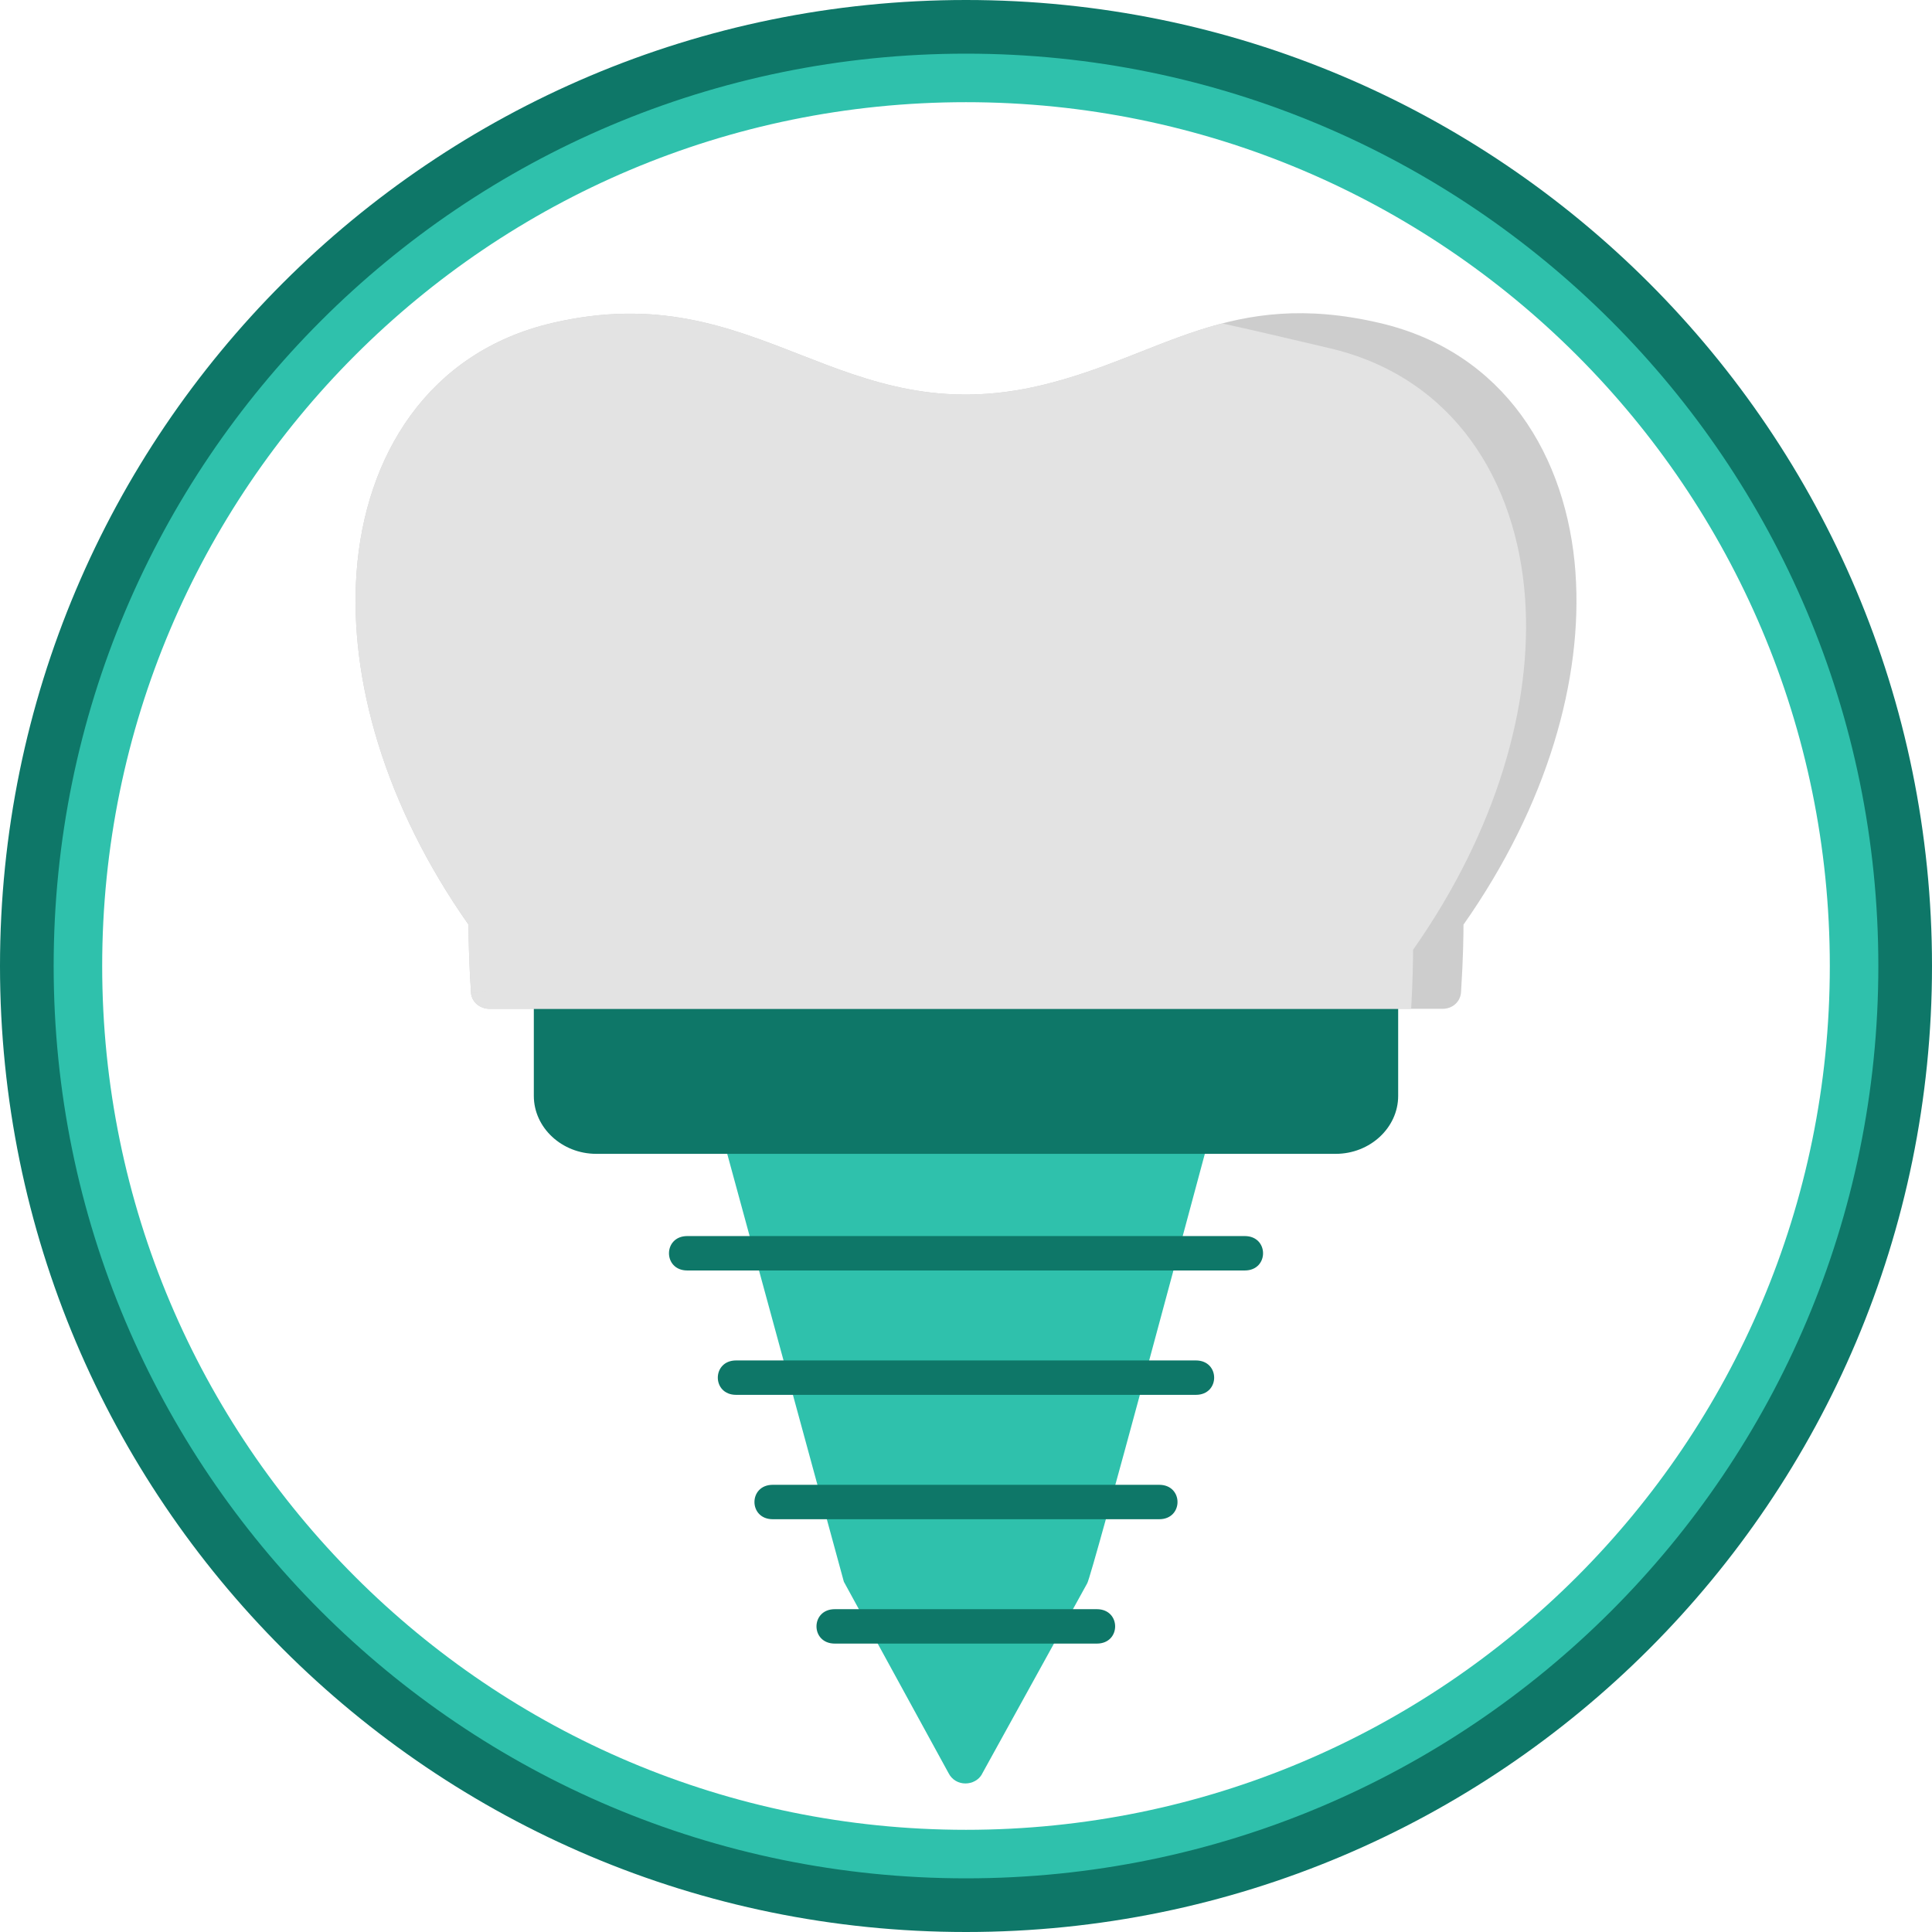
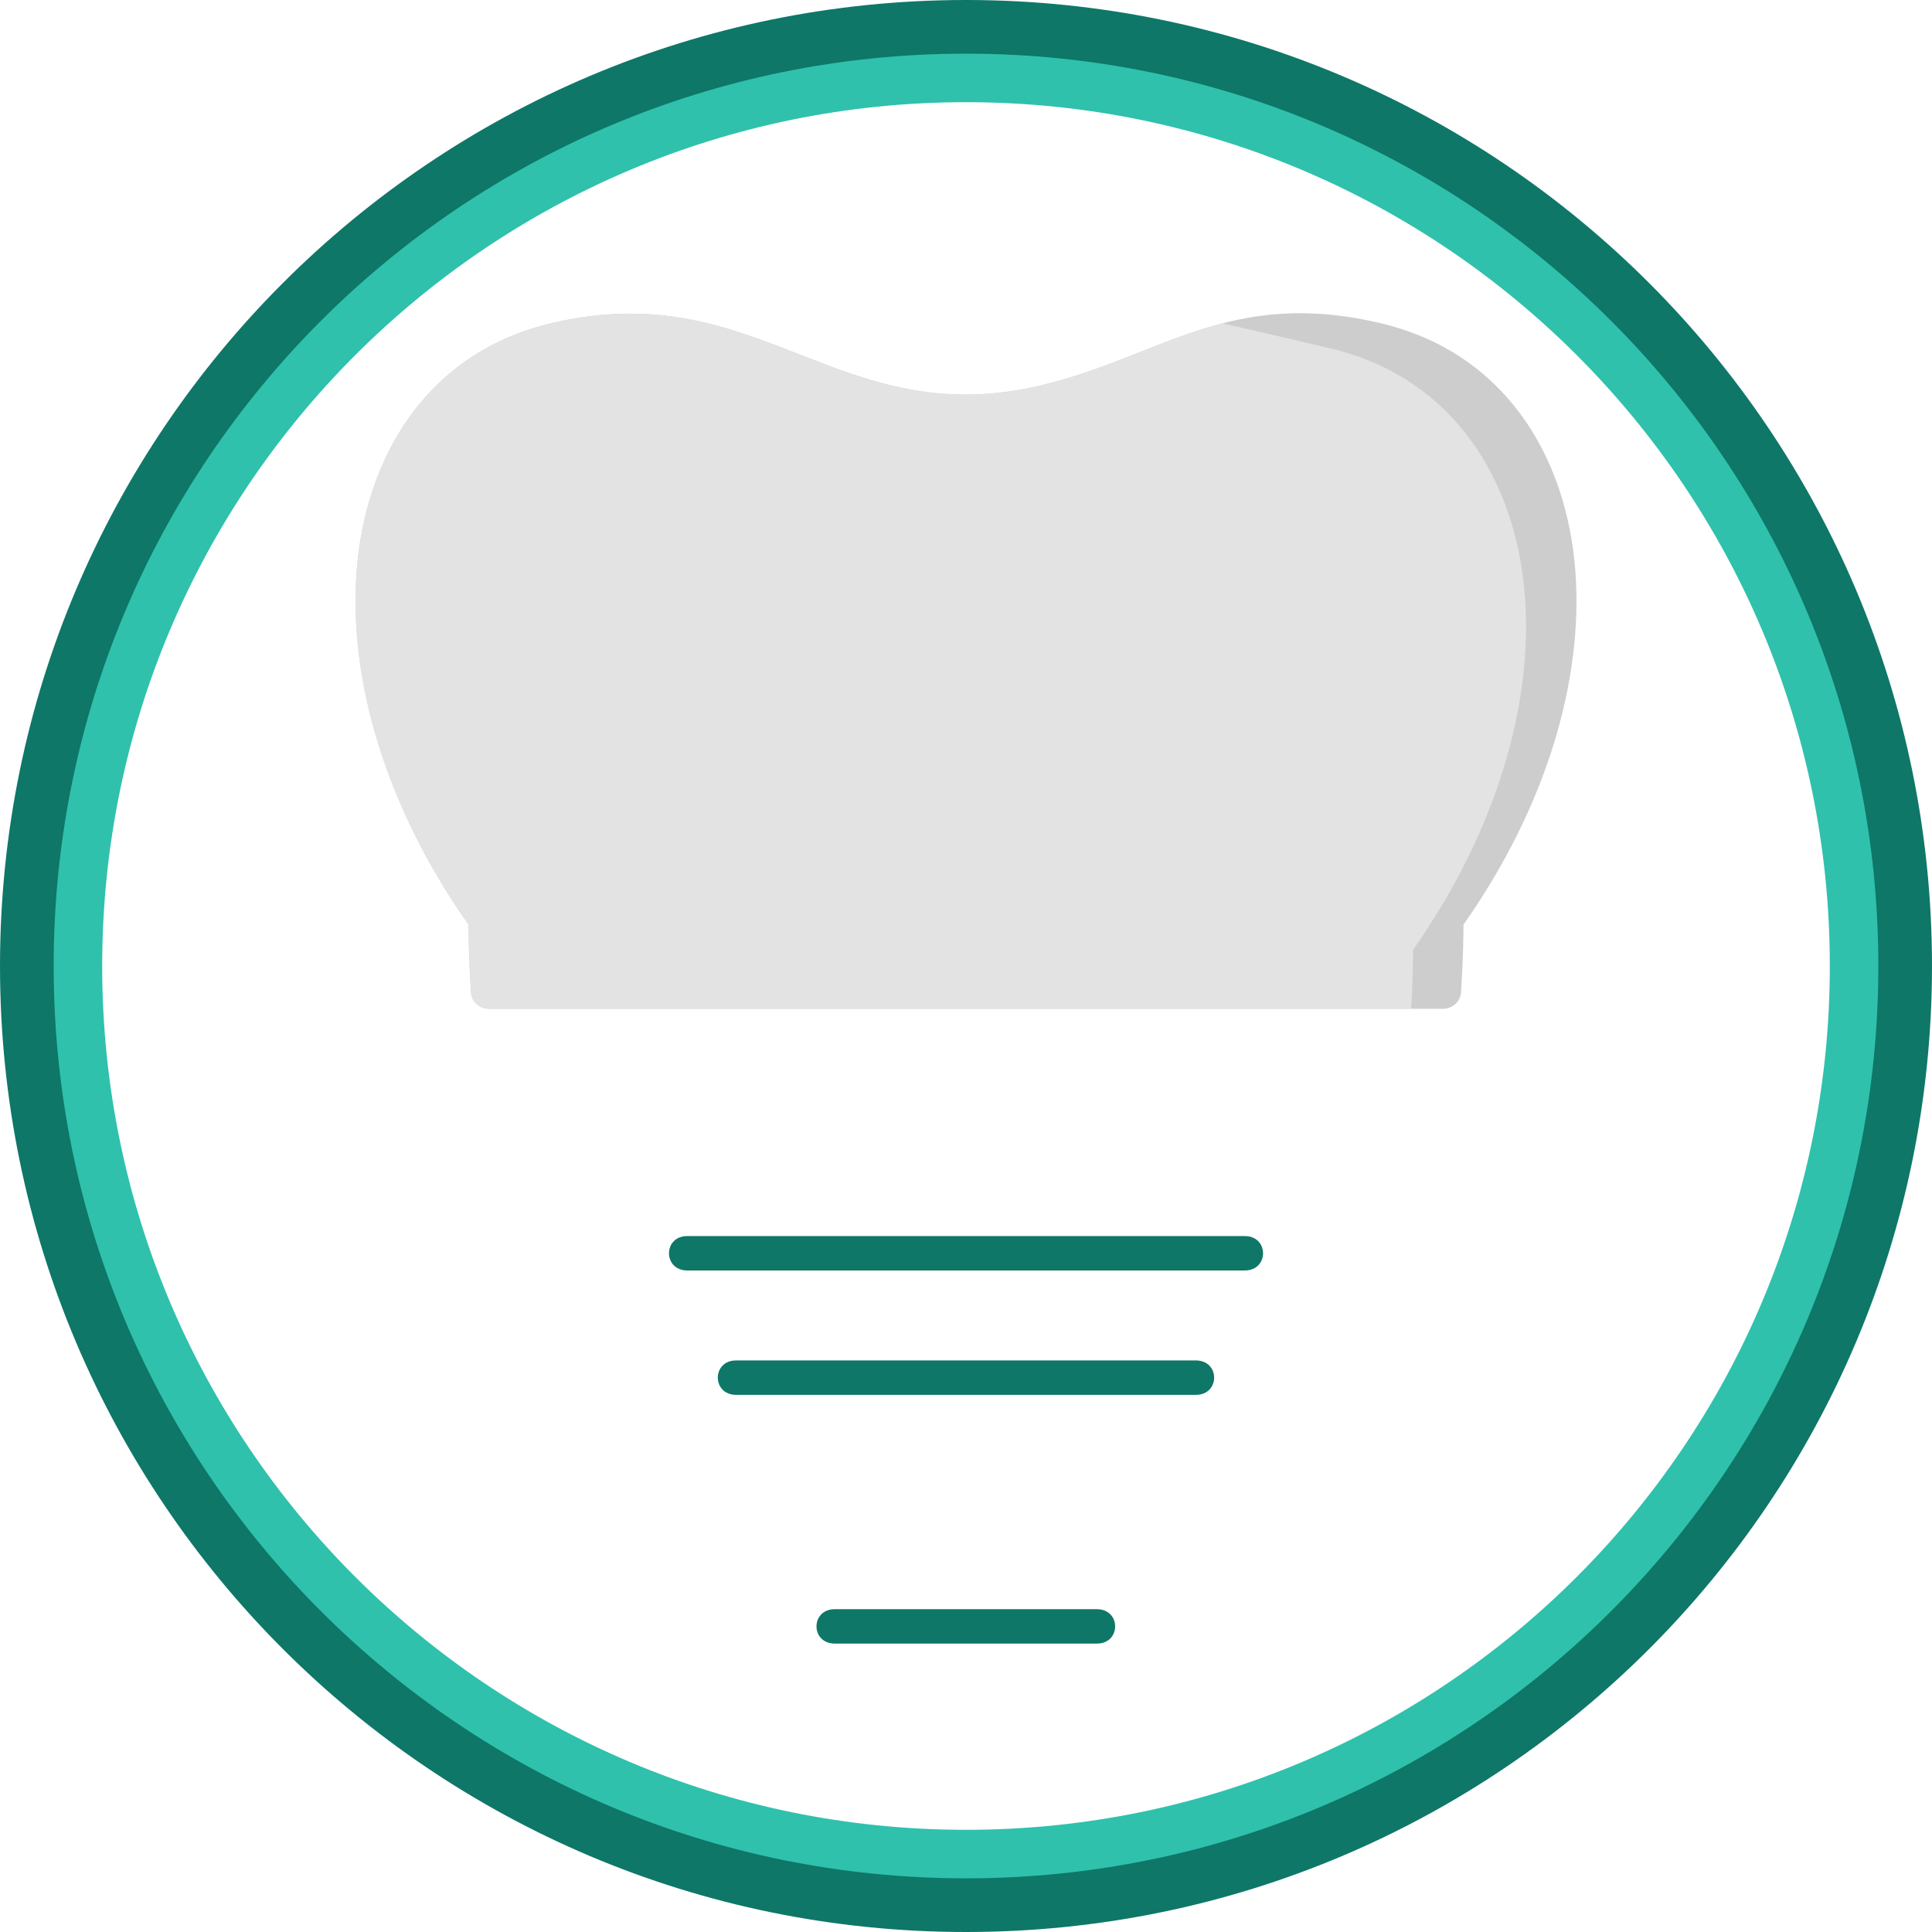
<svg xmlns="http://www.w3.org/2000/svg" version="1.1" viewBox="0 0 512 512">
  <defs>
    <style>
      .cls-1, .cls-2, .cls-3, .cls-4, .cls-5, .cls-6 {
        stroke-width: 0px;
      }

      .cls-1, .cls-6 {
        fill: #0e7768;
      }

      .cls-2 {
        fill: #cdcdcd;
      }

      .cls-3, .cls-5 {
        fill: #2fc1ac;
      }

      .cls-3, .cls-6 {
        fill-rule: evenodd;
      }

      .cls-4 {
        fill: #e3e3e3;
      }
    </style>
  </defs>
  <g id="_Слой_1" data-name="Слой 1" image-rendering="optimizeQuality" shape-rendering="geometricPrecision" text-rendering="geometricPrecision">
    <g>
-       <path class="cls-5" d="M320.15,302.59c-3.16,11.63-30.77,114.97-32.03,117.01l-27.89,50.54h.02c-1.77,3.22-6.99,3.53-8.9-.29l-27.7-50.64h-.01s-31.86-116.88-31.86-116.88h0c-.78-2.88,1.56-5.7,4.85-5.67h118.84c3.34,0,5.68,3.03,4.69,5.93h0Z" />
-       <path class="cls-1" d="M370.53,262.8v27.62c0,8.44-7.46,15.36-16.55,15.36h-195.96c-9.1,0-16.55-6.92-16.55-15.36v-27.62c0-2.52,2.2-4.56,4.91-4.56h219.23c2.71,0,4.91,2.04,4.91,4.56h0Z" />
      <path class="cls-2" d="M417.52,151.83c2,28.03-7.38,61.47-29.68,93.21,0,2.6-.07,8.87-.64,17.73-.09,2.66-2.22,4.58-4.91,4.58h-252.56c-2.58,0-4.75-1.86-4.91-4.28l4.91-.28-4.9.27c-.59-9.01-.66-15.4-.66-18.02-22.3-31.74-31.68-65.18-29.68-93.21,2.2-30.87,18.8-58.52,51.9-66.24,55.11-12.86,75.85,29.44,129.77,16.47,31.61-7.6,49.63-25.77,89.47-16.47,33.1,7.72,49.7,35.37,51.9,66.24h0Z" />
      <path class="cls-4" d="M373.97,267.35h-244.25c-2.58,0-4.75-1.86-4.91-4.28l4.91-.28-4.9.27c-.59-9.01-.66-15.4-.66-18.02-22.3-31.74-31.68-65.18-29.68-93.21,2.2-30.87,18.8-58.52,51.9-66.24,55.11-12.86,75.85,29.44,129.77,16.47,18.16-4.37,31.84-12.22,47.74-16.35,9.07,1.97,18.49,4.23,28.37,6.54,33.1,7.72,49.7,35.37,51.9,66.24,2,28.03-7.38,61.47-29.68,93.21,0,2.39-.06,7.89-.51,15.66h0Z" />
      <path class="cls-1" d="M182.14,327.57c-6.47,0-6.47,9.12,0,9.12h147.73c6.47,0,6.47-9.12,0-9.12h-147.73Z" />
      <path class="cls-1" d="M195.08,360.53c-6.47,0-6.47,9.12,0,9.12h121.83c6.47,0,6.47-9.12,0-9.12h-121.83Z" />
-       <path class="cls-1" d="M204.79,393.49c-6.47,0-6.47,9.12,0,9.12h102.41c6.47,0,6.47-9.12,0-9.12h-102.41Z" />
      <path class="cls-1" d="M221.23,426.45c-6.47,0-6.47,9.12,0,9.12h69.44c6.47,0,6.47-9.12,0-9.12h-69.44Z" />
    </g>
    <g id="_91269240" data-name=" 91269240">
      <path id="_91268736" data-name=" 91268736" class="cls-3" d="M256,13.62c133.86,0,242.38,108.52,242.38,242.38s-108.52,242.38-242.38,242.38S13.62,389.86,13.62,256,122.14,13.62,256,13.62h0ZM256,27.08c126.43,0,228.92,102.49,228.92,228.92s-102.49,228.92-228.92,228.92S27.08,382.43,27.08,256,129.57,27.08,256,27.08h0Z" />
      <path id="_91268688" data-name=" 91268688" class="cls-6" d="M256,0c141.38,0,256,114.62,256,256s-114.62,256-256,256S0,397.38,0,256,114.62,0,256,0ZM256,14.22c133.53,0,241.78,108.25,241.78,241.78s-108.25,241.78-241.78,241.78S14.22,389.53,14.22,256,122.47,14.22,256,14.22h0Z" />
    </g>
  </g>
</svg>